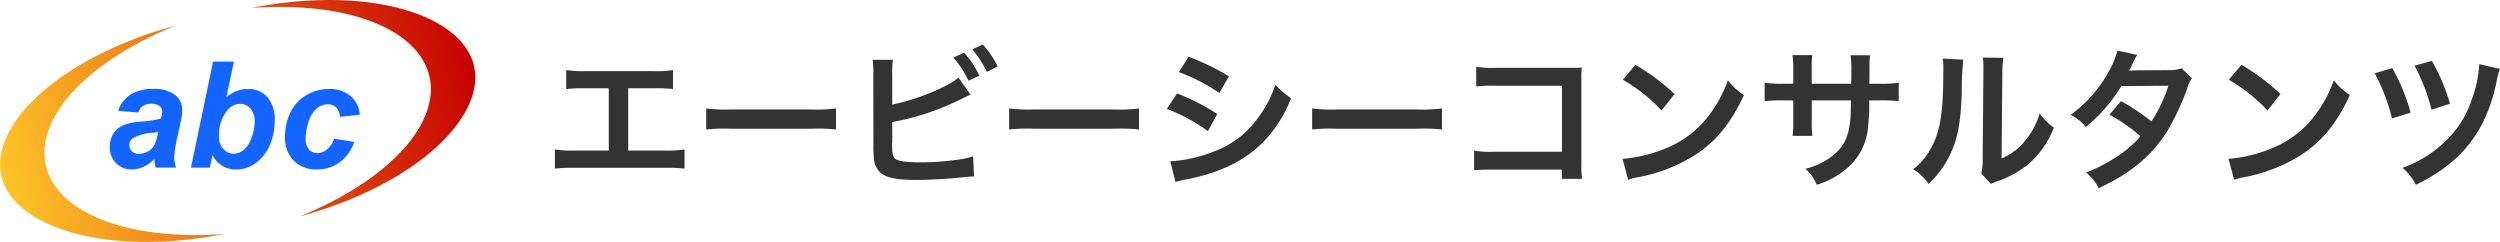
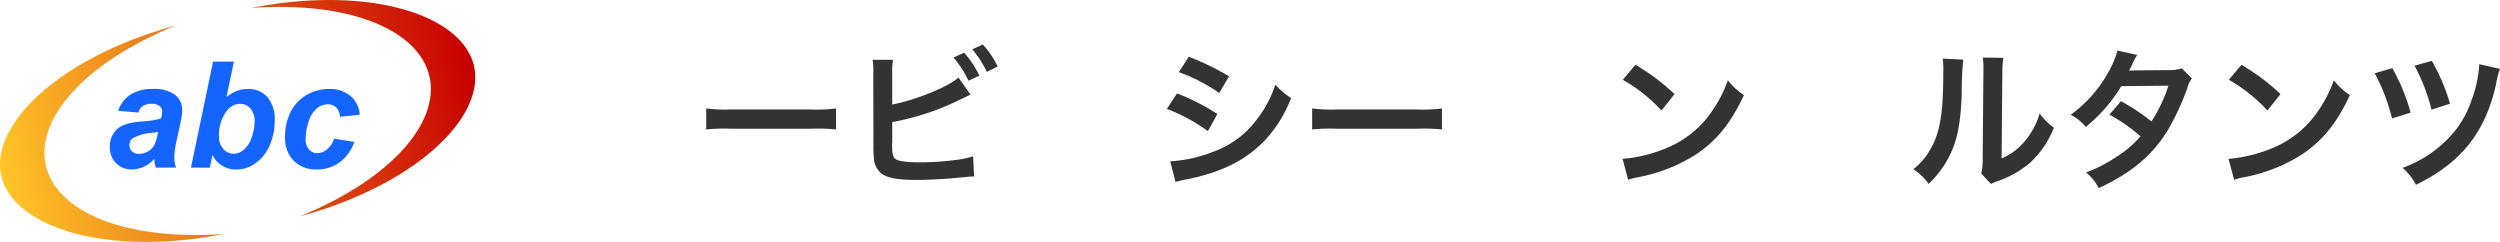
<svg xmlns="http://www.w3.org/2000/svg" width="429.07" height="41.518" viewBox="0 0 429.07 41.518">
  <defs>
    <style>.a{fill:#333;}.b{fill:url(#a);}.c{fill:#1464ff;}</style>
    <linearGradient id="a" x1="-25.282" y1="5.211" x2="58.627" y2="5.211" gradientTransform="translate(23.093 19.536) rotate(-13.134)" gradientUnits="userSpaceOnUse">
      <stop offset="0" stop-color="#ffc629" />
      <stop offset="1" stop-color="#c70000" />
    </linearGradient>
  </defs>
-   <path class="a" d="M107.814,25.838h6.292a18.51,18.51,0,0,0,3.38-.183v3.277a26.706,26.706,0,0,0-3.328-.13h-15.6a26.734,26.734,0,0,0-3.329.13V25.655a18.523,18.523,0,0,0,3.38.183h5.877V15.152h-3.978a26.751,26.751,0,0,0-3.328.129v-3.25a18.786,18.786,0,0,0,3.38.182h11.57a18.793,18.793,0,0,0,3.38-.182v3.25a26.5,26.5,0,0,0-3.328-.129h-4.368Z" />
  <path class="a" d="M121.2,18.61a25.689,25.689,0,0,0,4.212.181h13.858a25.689,25.689,0,0,0,4.212-.181v3.614a28.326,28.326,0,0,0-4.238-.131H125.441a28.309,28.309,0,0,0-4.237.131Z" />
  <path class="a" d="M153.132,17.933c3.926-.728,9.672-3.042,11.362-4.628l2.08,2.938c-.182.078-.962.442-2.34,1.119a44.059,44.059,0,0,1-11.1,3.587v3.433a1.663,1.663,0,0,0-.027.338c0,1.508.105,2.106.469,2.47.442.468,1.924.676,4.446.676a49.033,49.033,0,0,0,6.032-.416,15.361,15.361,0,0,0,2.964-.624l.156,3.458c-.546,0-.676.026-3.432.286-1.534.156-4.81.312-6.4.312-3.276,0-5.071-.338-6.084-1.118a3.6,3.6,0,0,1-1.275-2.652,19.921,19.921,0,0,1-.077-2.392l-.026-12.065a13.6,13.6,0,0,0-.105-2.392h3.485a13.2,13.2,0,0,0-.13,2.418Zm12.35-8.892a16.531,16.531,0,0,1,2.6,3.952l-1.872.858a16.629,16.629,0,0,0-2.574-3.978Zm3.9,3.3a19.349,19.349,0,0,0-2.5-3.874l1.794-.832a15.328,15.328,0,0,1,2.549,3.77Z" />
-   <path class="a" d="M173.2,18.61a25.689,25.689,0,0,0,4.212.181h13.858a25.689,25.689,0,0,0,4.212-.181v3.614a28.326,28.326,0,0,0-4.238-.131H177.441a28.309,28.309,0,0,0-4.237.131Z" />
  <path class="a" d="M202.012,16.035a36.787,36.787,0,0,1,6.916,3.536l-1.612,2.938a30.445,30.445,0,0,0-7.046-3.821Zm-1.17,11.649a23.8,23.8,0,0,0,7.514-1.69,15.894,15.894,0,0,0,7.514-5.72,19.236,19.236,0,0,0,3.016-5.746,13.457,13.457,0,0,0,2.7,2.314,22.674,22.674,0,0,1-3.9,6.578c-3.3,3.8-7.722,6.11-14.118,7.384a16.823,16.823,0,0,0-1.821.416Zm3.172-17.941A41.693,41.693,0,0,1,210.93,13.1l-1.664,2.86a30.525,30.525,0,0,0-6.942-3.588Z" />
  <path class="a" d="M225.2,18.61a25.689,25.689,0,0,0,4.212.181h13.858a25.689,25.689,0,0,0,4.212-.181v3.614a28.326,28.326,0,0,0-4.238-.131H229.441a28.309,28.309,0,0,0-4.237.131Z" />
-   <path class="a" d="M256.2,29.114a29.04,29.04,0,0,0-3.2.1V25.863a16.608,16.608,0,0,0,3.25.183h11.83V14.709H256.689a25.646,25.646,0,0,0-3.328.13v-3.38a17.489,17.489,0,0,0,3.355.182h12.506c1.352,0,1.352,0,2.262-.052a15.774,15.774,0,0,0-.078,2.158V28.022a17.15,17.15,0,0,0,.13,2.678h-3.484V29.114Z" />
  <path class="a" d="M278.478,27.268a24.774,24.774,0,0,0,7.7-1.924,17.367,17.367,0,0,0,7.722-6.371,21.711,21.711,0,0,0,2.652-5.2,11.229,11.229,0,0,0,2.756,2.548c-2.21,4.758-4.68,7.827-8.242,10.193a28.084,28.084,0,0,1-9.906,3.9,9.242,9.242,0,0,0-1.717.442Zm2.209-16.147a36.8,36.8,0,0,1,6.709,5.018l-2.236,2.834a27.254,27.254,0,0,0-6.631-5.277Z" />
-   <path class="a" d="M317.712,14.371l.026-1.17v-.832a16.571,16.571,0,0,0-.13-2.886h3.354a9.6,9.6,0,0,0-.1,1.742c0,1.586,0,1.586-.026,3.146H322.5a18.455,18.455,0,0,0,3.38-.182v3.173a26.45,26.45,0,0,0-3.328-.13h-1.742a31.532,31.532,0,0,1-.182,4.29,10.412,10.412,0,0,1-3.744,7.462,14.452,14.452,0,0,1-5.07,2.73,7.724,7.724,0,0,0-1.95-2.756,12.075,12.075,0,0,0,4.966-2.47c1.768-1.534,2.522-3.25,2.756-6.241.052-.6.052-1.221.1-3.015h-6.734v3.9a16,16,0,0,0,.1,2.184h-3.38a17.136,17.136,0,0,0,.1-2.237V17.232h-1.587a26.459,26.459,0,0,0-3.328.13V14.189a18.461,18.461,0,0,0,3.381.182h1.534v-2.6a13.731,13.731,0,0,0-.131-2.314h3.407a13,13,0,0,0-.1,2.236v2.678Z" />
  <path class="a" d="M336.952,10.237a54.335,54.335,0,0,0-.26,5.824c-.182,5.071-.755,8.009-2.106,10.687A16.557,16.557,0,0,1,331,31.558a9.267,9.267,0,0,0-2.626-2.522,10.682,10.682,0,0,0,2.678-2.99c1.872-2.99,2.47-6.345,2.47-13.625a13.068,13.068,0,0,0-.1-2.366Zm6.89-.312a14.089,14.089,0,0,0-.182,2.47l-.13,14.8a10.453,10.453,0,0,0,3.978-2.964,12.709,12.709,0,0,0,2.548-4.759,10.877,10.877,0,0,0,2.444,2.444,16.12,16.12,0,0,1-4.134,6.059,17.172,17.172,0,0,1-5.538,3.12,11.313,11.313,0,0,0-1.118.468l-1.664-1.768a11.651,11.651,0,0,0,.234-2.756l.13-14.665v-.78a11.253,11.253,0,0,0-.1-1.716Z" />
  <path class="a" d="M376.187,13.461a4.646,4.646,0,0,0-.807,1.742,43.582,43.582,0,0,1-3.328,7.151c-2.652,4.316-6.318,7.384-11.856,9.932a8.265,8.265,0,0,0-2.158-2.678,26.2,26.2,0,0,0,5.07-2.6,18.874,18.874,0,0,0,4.264-3.614,29.441,29.441,0,0,0-5.33-3.719l1.976-2.313a33.836,33.836,0,0,1,5.226,3.483,24.824,24.824,0,0,0,2.912-6.136l-8.086.078a26.869,26.869,0,0,1-6.085,6.994,8.288,8.288,0,0,0-2.6-2.08,22.342,22.342,0,0,0,6.526-7.41,15.85,15.85,0,0,0,1.508-3.614l3.38.754a13.7,13.7,0,0,0-.78,1.456,12.955,12.955,0,0,1-.624,1.248c.416-.052.416-.052,6.76-.1a6.825,6.825,0,0,0,2.288-.312Z" />
  <path class="a" d="M382.478,27.268a24.774,24.774,0,0,0,7.7-1.924,17.367,17.367,0,0,0,7.722-6.371,21.711,21.711,0,0,0,2.652-5.2,11.229,11.229,0,0,0,2.756,2.548c-2.21,4.758-4.68,7.827-8.242,10.193a28.084,28.084,0,0,1-9.906,3.9,9.242,9.242,0,0,0-1.717.442Zm2.209-16.147a36.8,36.8,0,0,1,6.709,5.018l-2.236,2.834a27.254,27.254,0,0,0-6.631-5.277Z" />
  <path class="a" d="M410.583,11.693a33.062,33.062,0,0,1,3.146,7.645l-3.2.987a31.431,31.431,0,0,0-2.965-7.748Zm18.487.13a11.6,11.6,0,0,0-.65,2.522c-1.846,8.347-5.98,13.573-13.78,17.369a9.975,9.975,0,0,0-2.288-2.912,20.263,20.263,0,0,0,7.306-4.524,17.1,17.1,0,0,0,4.55-7.151,20.494,20.494,0,0,0,1.3-6.11Zm-11.7-1.378a33.311,33.311,0,0,1,3.12,7.358l-3.172,1.015a32.794,32.794,0,0,0-2.912-7.541Z" />
  <path class="b" d="M7.877,28.438c-1.815-7.782,6.246-17.5,22.228-24.046-1.536.418-3.061.879-4.574,1.395C8.387,11.636-1.66,22.139.226,30.223S15.771,43.28,33.733,40.936c1.584-.206,3.156-.468,4.719-.772C21.221,41.363,9.693,36.22,7.877,28.438Z" />
  <path class="b" d="M73.7,13.08C71.88,5.3,60.352.155,43.122,1.354c1.562-.3,3.134-.566,4.718-.772C65.8-1.762,79.461,3.21,81.347,11.3s-8.161,18.587-25.3,24.436c-1.512.516-3.038.977-4.573,1.395C67.45,30.576,75.512,20.862,73.7,13.08Z" />
  <path class="c" d="M23.756,19.319l-3.477-.3a5.234,5.234,0,0,1,2.08-2.757,6.962,6.962,0,0,1,3.931-.994A5.761,5.761,0,0,1,30.052,16.3a3.156,3.156,0,0,1,1.217,2.5,8.339,8.339,0,0,1-.1,1.267q-.107.669-.74,3.526a18.155,18.155,0,0,0-.521,3.3,6.794,6.794,0,0,0,.3,1.875H26.736a6.875,6.875,0,0,1-.26-1.49,5.469,5.469,0,0,1-1.8,1.335,4.88,4.88,0,0,1-2.049.466,3.658,3.658,0,0,1-2.707-1.074,3.752,3.752,0,0,1-1.067-2.763,4,4,0,0,1,1.173-3.018q1.173-1.13,4.191-1.366a16.635,16.635,0,0,0,3.4-.509,4.407,4.407,0,0,0,.224-1.192,1.2,1.2,0,0,0-.46-.956,2.086,2.086,0,0,0-1.366-.385,2.566,2.566,0,0,0-1.508.391A1.946,1.946,0,0,0,23.756,19.319Zm3.39,3.3a7.576,7.576,0,0,1-.856.161,8.132,8.132,0,0,0-3.5.944,1.435,1.435,0,0,0-.584,1.2,1.4,1.4,0,0,0,.447,1.05,1.636,1.636,0,0,0,1.18.428,3.115,3.115,0,0,0,1.521-.391,2.676,2.676,0,0,0,1.068-1.006,6.863,6.863,0,0,0,.627-1.919Z" />
  <path class="c" d="M32.771,28.768l3.8-18.2h3.576l-1.278,6.085A7.307,7.307,0,0,1,40.7,15.587a5.285,5.285,0,0,1,1.857-.317,4.271,4.271,0,0,1,3.34,1.4,5.9,5.9,0,0,1,1.254,4.067,10.567,10.567,0,0,1-.59,3.5,7.71,7.71,0,0,1-1.577,2.757,6.893,6.893,0,0,1-2.074,1.576,5.247,5.247,0,0,1-2.278.516,4.4,4.4,0,0,1-4.16-2.484l-.46,2.173Zm4.806-5.377a3.1,3.1,0,0,0,.751,2.161,2.313,2.313,0,0,0,1.77.832,2.7,2.7,0,0,0,1.707-.646,4.7,4.7,0,0,0,1.354-2.061,7.96,7.96,0,0,0,.54-2.856,3.16,3.16,0,0,0-.726-2.2,2.29,2.29,0,0,0-1.758-.8,2.858,2.858,0,0,0-2.309,1.242A6.827,6.827,0,0,0,37.577,23.391Z" />
  <path class="c" d="M57.346,23.8l3.464.559a7.3,7.3,0,0,1-2.533,3.514,6.489,6.489,0,0,1-3.887,1.205,5.35,5.35,0,0,1-4-1.5,5.643,5.643,0,0,1-1.478-4.135,9.467,9.467,0,0,1,.894-4.06,6.856,6.856,0,0,1,2.7-3.012,7.44,7.44,0,0,1,3.949-1.1,5.453,5.453,0,0,1,3.725,1.218,4.615,4.615,0,0,1,1.564,3.2l-3.389.36a2.557,2.557,0,0,0-.677-1.626,2.022,2.022,0,0,0-1.447-.522,2.9,2.9,0,0,0-1.925.77,4.867,4.867,0,0,0-1.372,2.3,9.681,9.681,0,0,0-.478,2.875,2.6,2.6,0,0,0,.571,1.8,1.847,1.847,0,0,0,1.428.633,2.653,2.653,0,0,0,1.652-.621A4.028,4.028,0,0,0,57.346,23.8Z" />
</svg>